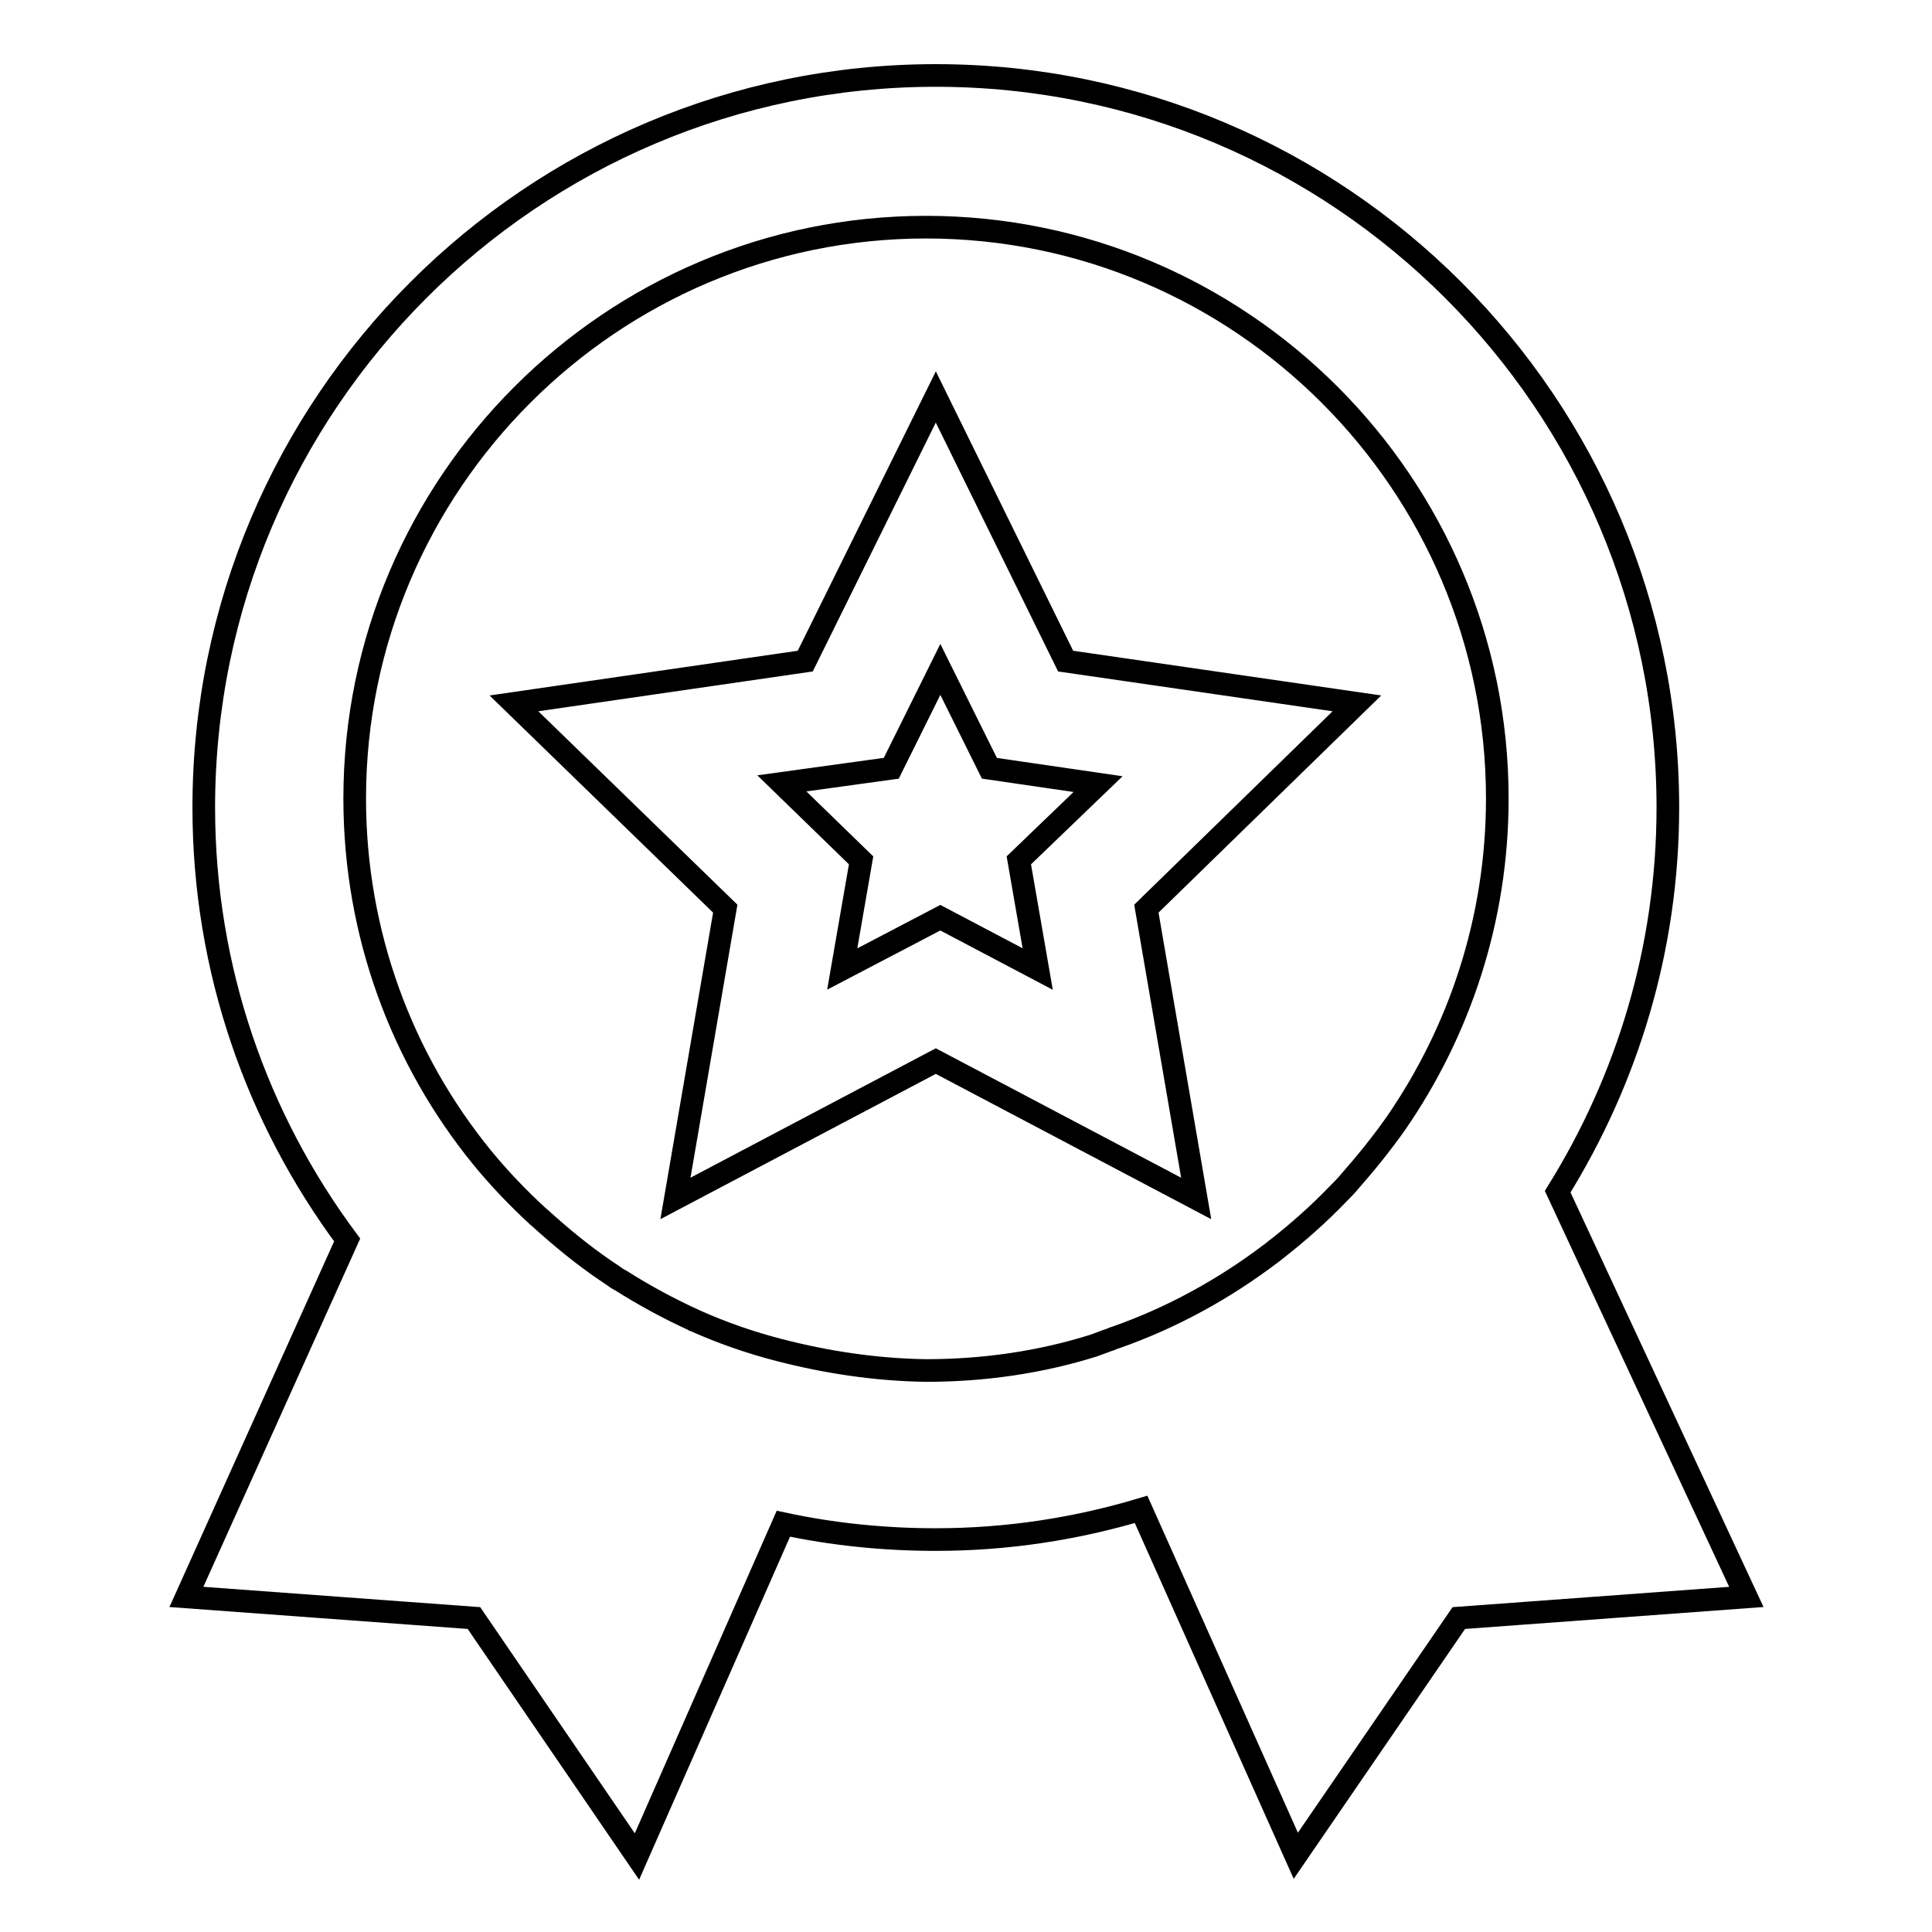
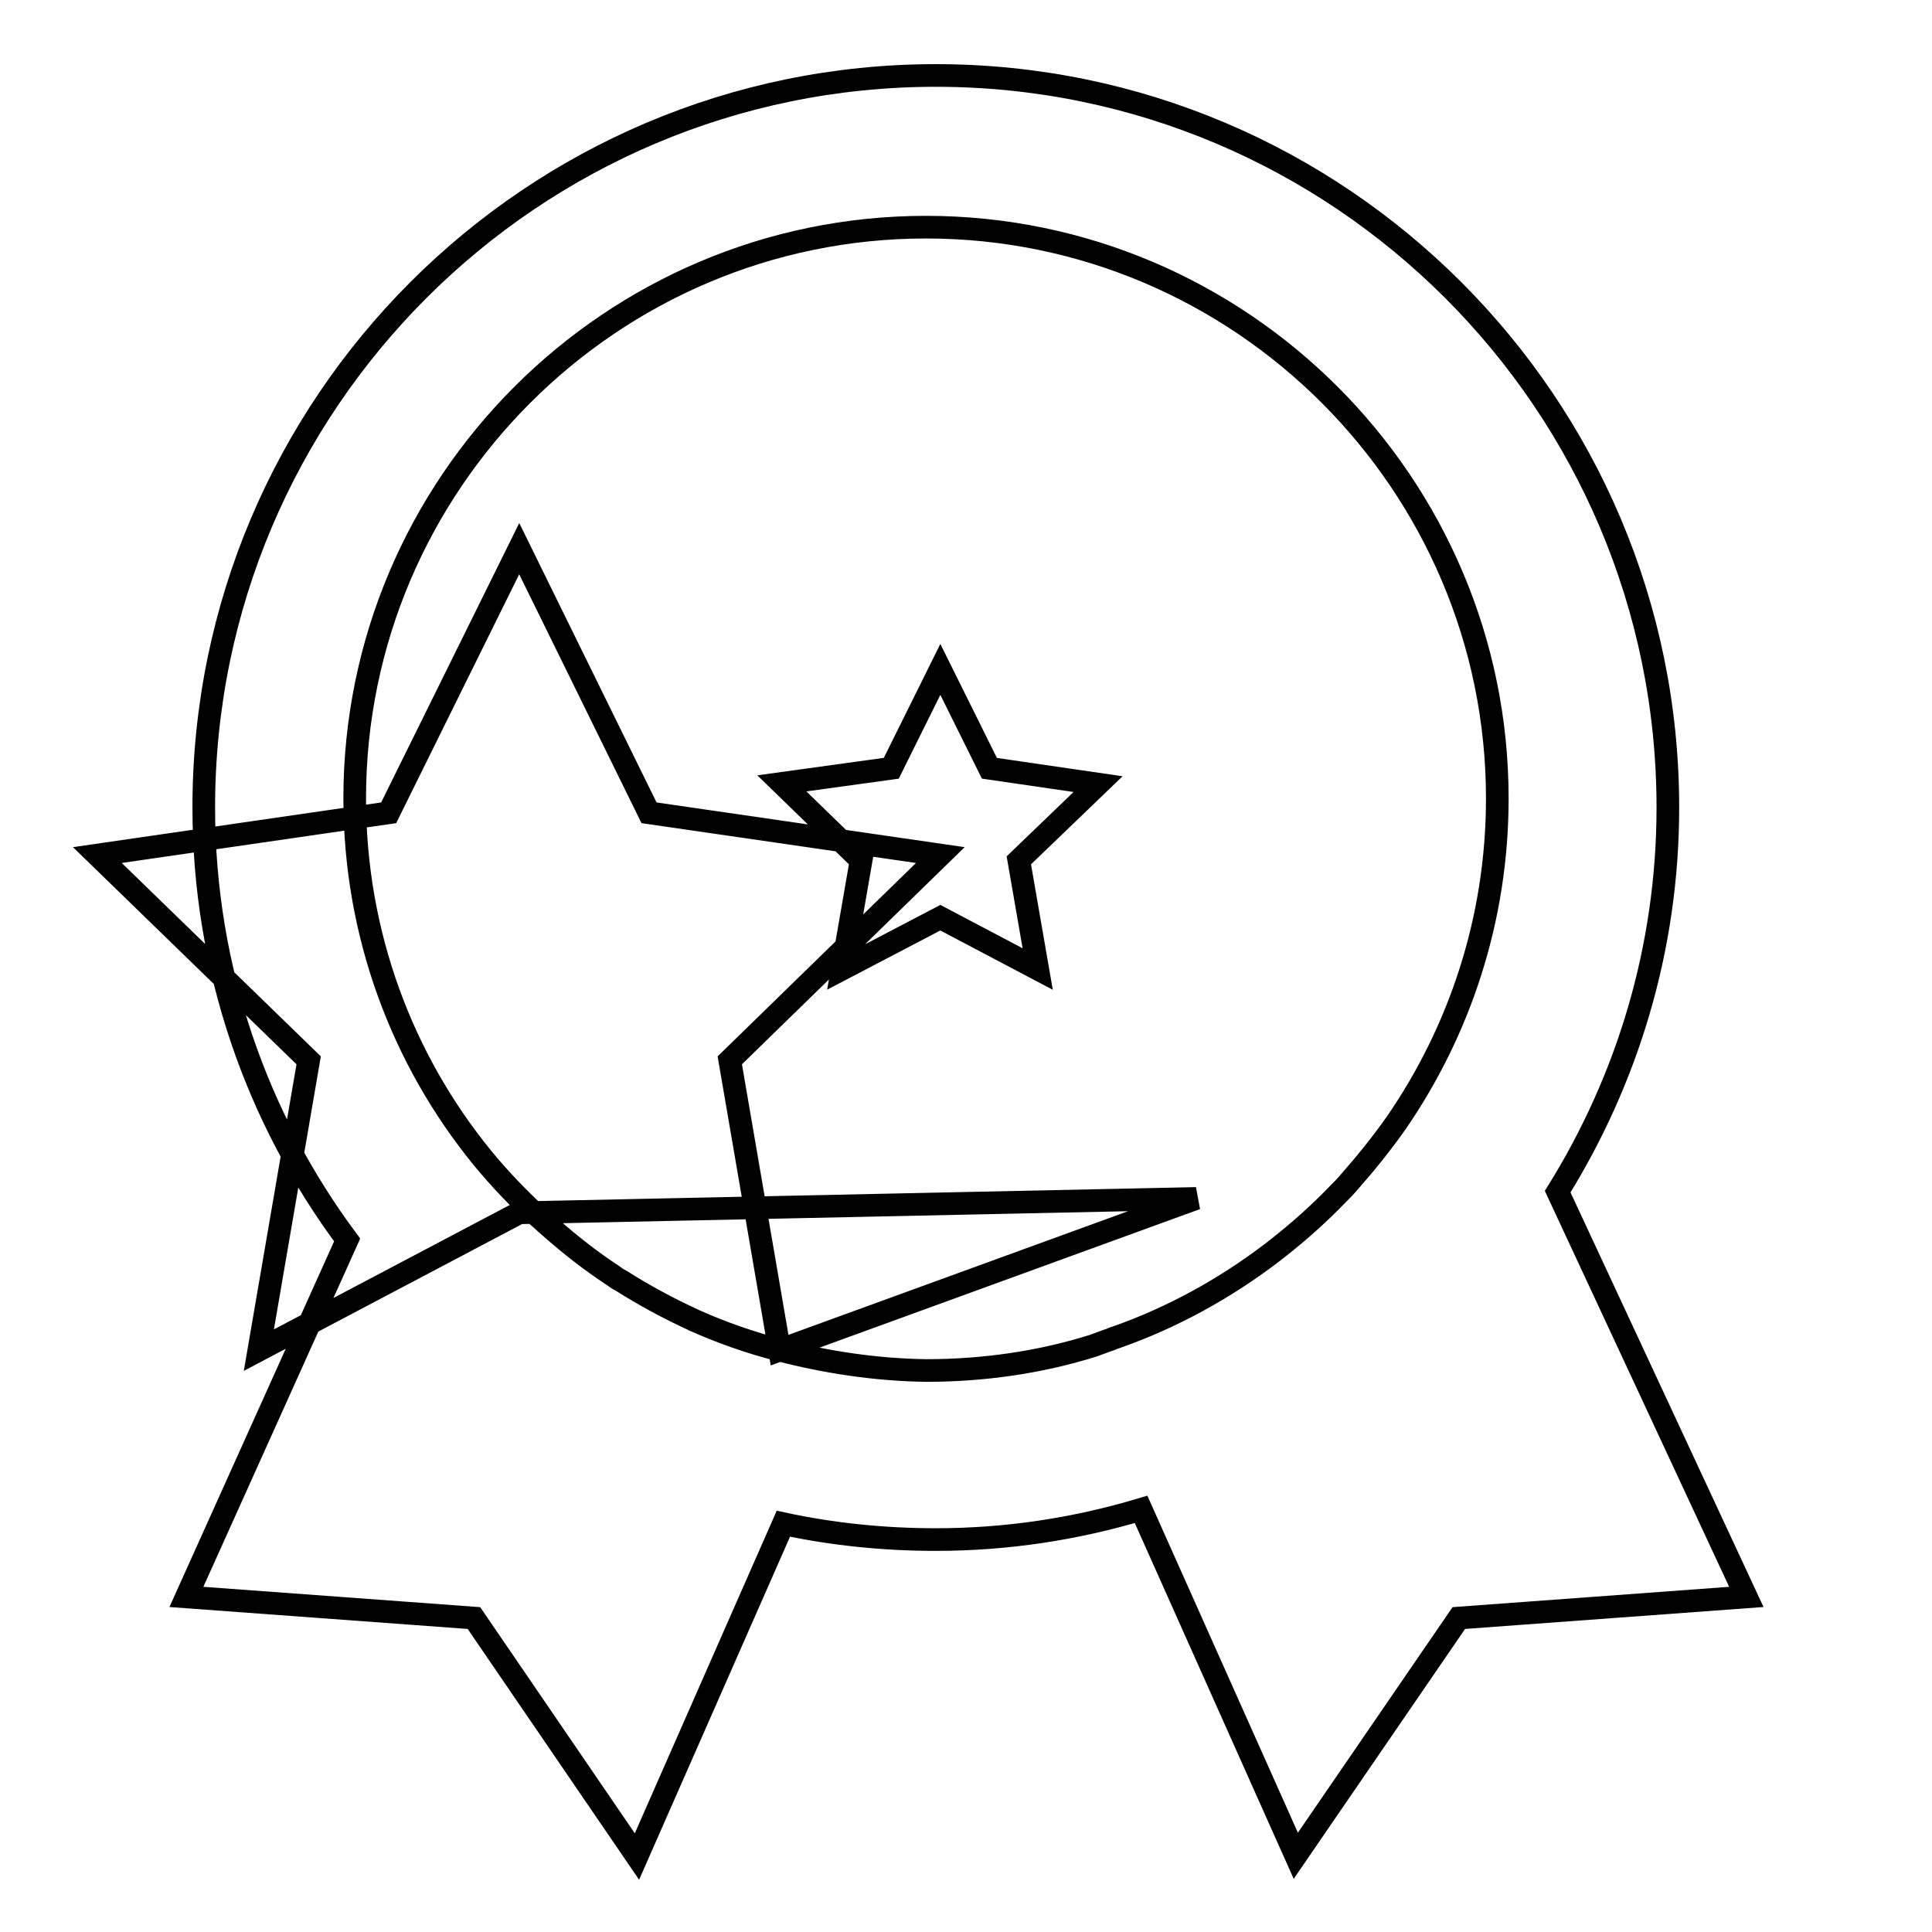
<svg xmlns="http://www.w3.org/2000/svg" version="1.1" x="0px" y="0px" viewBox="0 0 256 256" enable-background="new 0 0 256 256" xml:space="preserve">
  <g>
    <g>
-       <path stroke-width="3" fill-opacity="0" stroke="#000000" d="M221,107c0-53.5-43.5-97-97-97s-97,43.5-97,97c0,21.5,7.1,41.3,19,57.3l-21.3,47.3l38.1,2.8L84.4,246l19.4-44.1c6.5,1.4,13.3,2.1,20.2,2.1c9.4,0,18.5-1.4,27.2-4l20.5,45.9l21.6-31.5l38.1-2.8l-25-53.7C215.6,143.1,221,125.7,221,107z M103.3,178.9c-3.9-1-7.6-2.3-11.2-3.9c-0.1,0-0.1,0-0.2-0.1c-3.3-1.5-6.6-3.3-9.6-5.2c-0.4-0.2-0.7-0.4-1.1-0.7c-2.9-1.9-5.7-4.1-8.3-6.4c-0.6-0.5-1.1-1-1.7-1.5c-2.6-2.4-5-4.9-7.3-7.7c-10.6-13-16.9-29.6-16.9-47.6c0-41.7,34-75.7,75.7-75.7c41.7,0,75.7,34,75.7,75.7c0,16-5,30.8-13.4,43c-1.9,2.7-4,5.3-6.2,7.8c-0.5,0.6-1,1.1-1.5,1.6c-2.5,2.6-5.2,5-8,7.2c-0.3,0.2-0.6,0.5-0.9,0.7c-6.2,4.7-13.1,8.5-20.5,11.1c-0.4,0.1-0.7,0.3-1.1,0.4l-1.9,0.7c-7,2.2-14.5,3.3-22.2,3.3C116,181.5,109.5,180.5,103.3,178.9L103.3,178.9z M158.5,158.8l-6.6-38.4l27.9-27.2l-38.6-5.6l-17.2-35l-17.3,35l-38.6,5.6l28,27.2l-6.6,38.4l34.5-18.2L158.5,158.8L158.5,158.8z M118.1,101.8l6.5-13.1l6.5,13.1l14.4,2.1L135,114l2.5,14.4l-12.9-6.8l-13,6.8l2.5-14.4l-10.5-10.2L118.1,101.8z" />
+       <path stroke-width="3" fill-opacity="0" stroke="#000000" d="M221,107c0-53.5-43.5-97-97-97s-97,43.5-97,97c0,21.5,7.1,41.3,19,57.3l-21.3,47.3l38.1,2.8L84.4,246l19.4-44.1c6.5,1.4,13.3,2.1,20.2,2.1c9.4,0,18.5-1.4,27.2-4l20.5,45.9l21.6-31.5l38.1-2.8l-25-53.7C215.6,143.1,221,125.7,221,107z M103.3,178.9c-3.9-1-7.6-2.3-11.2-3.9c-0.1,0-0.1,0-0.2-0.1c-3.3-1.5-6.6-3.3-9.6-5.2c-0.4-0.2-0.7-0.4-1.1-0.7c-2.9-1.9-5.7-4.1-8.3-6.4c-0.6-0.5-1.1-1-1.7-1.5c-2.6-2.4-5-4.9-7.3-7.7c-10.6-13-16.9-29.6-16.9-47.6c0-41.7,34-75.7,75.7-75.7c41.7,0,75.7,34,75.7,75.7c0,16-5,30.8-13.4,43c-1.9,2.7-4,5.3-6.2,7.8c-0.5,0.6-1,1.1-1.5,1.6c-2.5,2.6-5.2,5-8,7.2c-0.3,0.2-0.6,0.5-0.9,0.7c-6.2,4.7-13.1,8.5-20.5,11.1c-0.4,0.1-0.7,0.3-1.1,0.4l-1.9,0.7c-7,2.2-14.5,3.3-22.2,3.3C116,181.5,109.5,180.5,103.3,178.9L103.3,178.9z l-6.6-38.4l27.9-27.2l-38.6-5.6l-17.2-35l-17.3,35l-38.6,5.6l28,27.2l-6.6,38.4l34.5-18.2L158.5,158.8L158.5,158.8z M118.1,101.8l6.5-13.1l6.5,13.1l14.4,2.1L135,114l2.5,14.4l-12.9-6.8l-13,6.8l2.5-14.4l-10.5-10.2L118.1,101.8z" />
    </g>
  </g>
</svg>